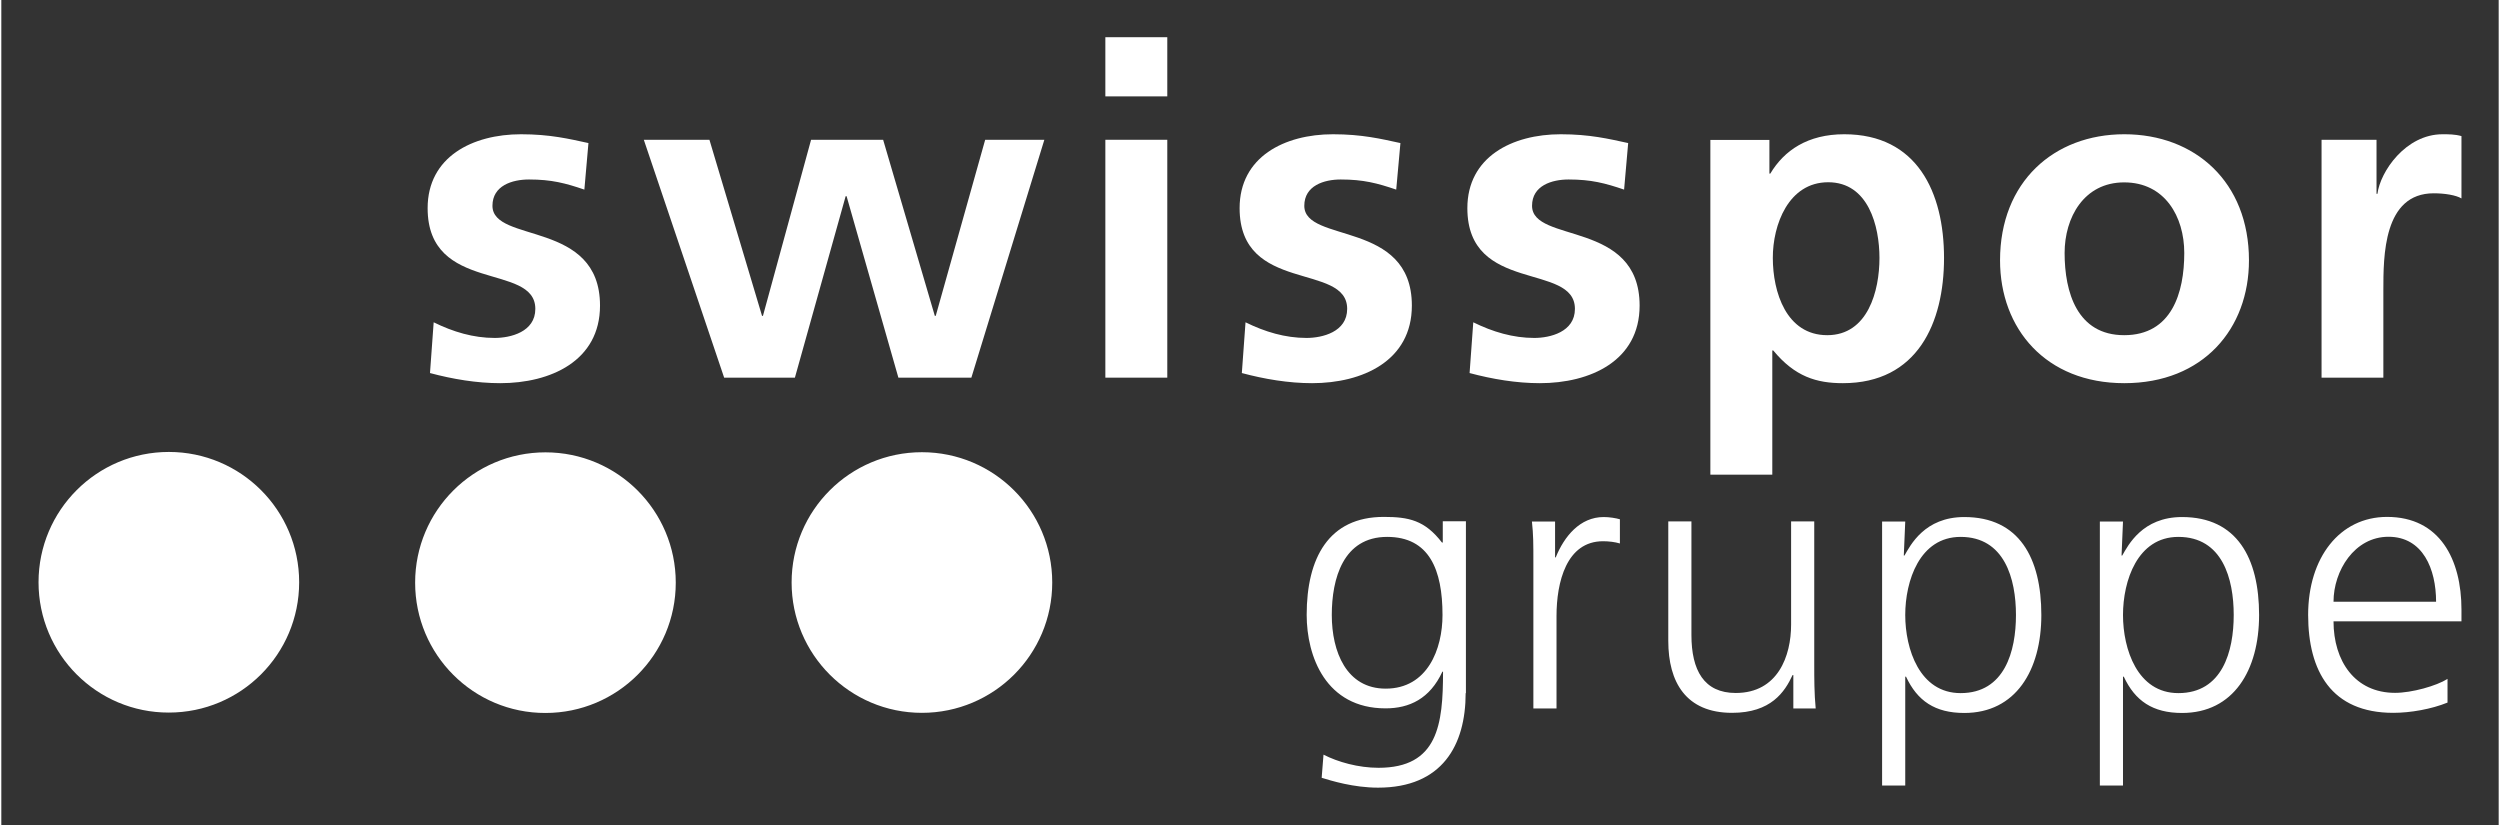
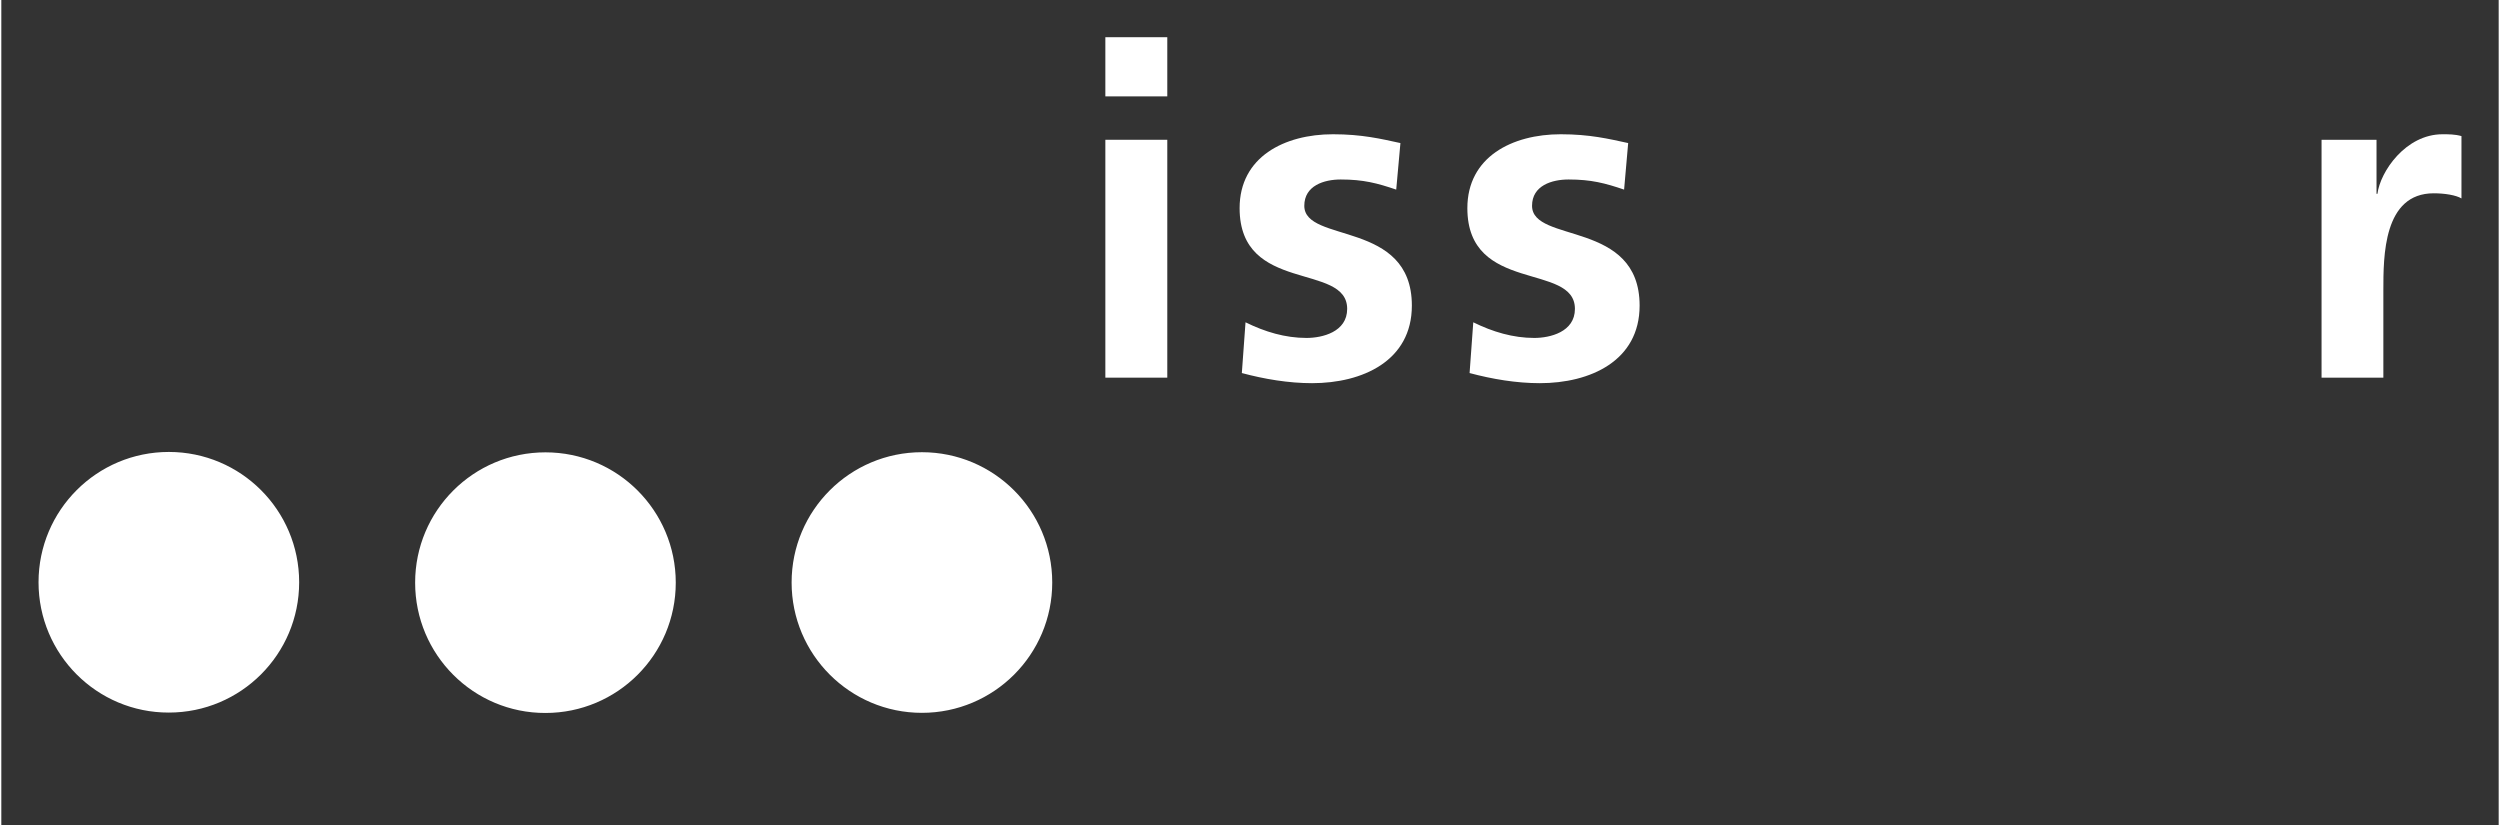
<svg xmlns="http://www.w3.org/2000/svg" version="1.1" id="Ebene_1" x="0" y="0" viewBox="0 0 189.92 62.74" xml:space="preserve" width="400" height="132">
  <rect x="0" y="0" width="189.92" height="62.74" fill="#333333" stroke="none" />
  <style>.st0,.st1{fill:#ffffff}.st1{fill-rule:evenodd;clip-rule:evenodd}</style>
-   <path class="st0" d="M44.65 10.88c-1.48-.32-2.92-.67-5.13-.67-3.69 0-7.1 1.72-7.1 5.62 0 6.53 8.19 4.11 8.19 7.66 0 1.76-1.9 2.21-3.09 2.21-1.62 0-3.16-.46-4.64-1.19l-.28 3.86c1.72.46 3.55.77 5.34.77 3.83 0 7.59-1.69 7.59-5.9 0-6.53-8.18-4.71-8.18-7.59 0-1.54 1.51-2 2.78-2 1.72 0 2.77.28 4.21.77l.31-3.54zM54.97 28.72h5.38l3.86-13.8h.07l3.94 13.8h5.55l5.55-18.09h-4.5l-3.76 13.39h-.07l-3.93-13.39h-5.48l-3.66 13.39h-.07l-4-13.39h-4.99z" />
  <path class="st1" d="M83.96 28.72h4.71V10.63h-4.71v18.09zm0-21.39h4.71v-4.5h-4.71v4.5z" />
  <path class="st0" d="M106.4 10.88c-1.48-.32-2.92-.67-5.13-.67-3.69 0-7.1 1.72-7.1 5.62 0 6.53 8.18 4.11 8.18 7.66 0 1.76-1.9 2.21-3.09 2.21-1.62 0-3.16-.46-4.64-1.19l-.28 3.86c1.72.46 3.55.77 5.34.77 3.83 0 7.59-1.69 7.59-5.9 0-6.53-8.18-4.71-8.18-7.59 0-1.54 1.51-2 2.77-2 1.72 0 2.78.28 4.22.77l.32-3.54zM123.72 10.88c-1.48-.32-2.92-.67-5.13-.67-3.69 0-7.1 1.72-7.1 5.62 0 6.53 8.18 4.11 8.18 7.66 0 1.76-1.9 2.21-3.09 2.21-1.61 0-3.16-.46-4.64-1.19l-.28 3.86c1.72.46 3.55.77 5.34.77 3.83 0 7.59-1.69 7.59-5.9 0-6.53-8.18-4.71-8.18-7.59 0-1.54 1.51-2 2.78-2 1.72 0 2.78.28 4.22.77l.31-3.54z" />
-   <path class="st1" d="M129.97 36.1h4.71v-9.45h.07c1.65 2 3.3 2.49 5.3 2.49 5.66 0 7.69-4.57 7.69-9.52 0-4.99-2.04-9.41-7.59-9.41-2.78 0-4.57 1.23-5.62 2.99h-.07v-2.56h-4.49V36.1zm8.96-22.24c3.06 0 3.9 3.34 3.9 5.76 0 2.5-.88 5.87-3.97 5.87-3.13 0-4.14-3.3-4.14-5.87-.01-2.52 1.19-5.76 4.21-5.76M152 19.8c0 5.2 3.48 9.34 9.45 9.34 6.01 0 9.48-4.15 9.48-9.34 0-5.97-4.11-9.59-9.48-9.59-5.35 0-9.45 3.62-9.45 9.59m4.91-.56c0-2.7 1.47-5.37 4.53-5.37 3.09 0 4.57 2.6 4.57 5.37 0 3.02-.95 6.25-4.57 6.25-3.58 0-4.53-3.27-4.53-6.25" />
  <path class="st0" d="M176.44 28.72h4.71v-6.64c0-2.6 0-7.38 3.83-7.38.84 0 1.69.14 2.11.39v-4.74c-.49-.14-.98-.14-1.44-.14-2.81 0-4.74 2.85-4.95 4.53h-.07v-4.11h-4.18v18.09zM2.83 44.28c0-5.48 4.44-9.91 9.91-9.91 5.48 0 9.91 4.44 9.91 9.91 0 5.48-4.44 9.91-9.91 9.91-5.47.01-9.91-4.43-9.91-9.91M31.47 44.31c0-5.48 4.44-9.91 9.91-9.91 5.48 0 9.91 4.44 9.91 9.91 0 5.48-4.44 9.91-9.91 9.91-5.47.01-9.91-4.43-9.91-9.91M60.1 44.3c0-5.48 4.44-9.91 9.91-9.91 5.48 0 9.91 4.44 9.91 9.91 0 5.48-4.44 9.91-9.91 9.91s-9.91-4.44-9.91-9.91" />
  <g>
-     <path class="st0" d="M111.36 52.71c0 3.96-1.78 7.19-6.66 7.19-1.87 0-3.57-.53-4.29-.75l.14-1.76c1.09.56 2.65 1 4.18 1 4.52 0 4.91-3.29 4.91-7.31h-.05c-.95 2.06-2.51 2.79-4.32 2.79-4.55 0-6-3.96-6-7.11 0-4.32 1.67-7.45 5.86-7.45 1.9 0 3.12.25 4.43 1.95h.06v-1.62h1.76v13.07zm-6.08-.34c3.18 0 4.32-3.01 4.32-5.6 0-3.43-1-5.94-4.21-5.94-3.35 0-4.21 3.18-4.21 5.94 0 2.79 1.11 5.6 4.1 5.6M116.51 42.84c0-1.56 0-2.15-.11-3.18h1.76v2.73h.05c.64-1.59 1.84-3.07 3.65-3.07.42 0 .92.08 1.23.17v1.84c-.36-.11-.84-.17-1.28-.17-2.79 0-3.54 3.12-3.54 5.69v7.03h-1.76V42.84zM137.87 50.53c0 1.09 0 2.2.11 3.35h-1.7v-2.54h-.06c-.59 1.28-1.64 2.87-4.6 2.87-3.51 0-4.85-2.34-4.85-5.47v-9.09h1.76v8.64c0 2.68.95 4.41 3.37 4.41 3.21 0 4.21-2.82 4.21-5.19v-7.86h1.76v10.88zM143.03 39.66h1.76l-.11 2.59h.05c.45-.78 1.53-2.93 4.55-2.93 4.18 0 5.86 3.12 5.86 7.45 0 4.21-1.95 7.45-5.86 7.45-2.23 0-3.57-.92-4.43-2.76h-.06v8.28h-1.76V39.66zm5.97 1.17c-3.12 0-4.21 3.35-4.21 5.94 0 2.59 1.09 5.94 4.21 5.94 3.35 0 4.21-3.18 4.21-5.94 0-2.76-.87-5.94-4.21-5.94M159.59 39.66h1.76l-.11 2.59h.05c.45-.78 1.53-2.93 4.55-2.93 4.18 0 5.86 3.12 5.86 7.45 0 4.21-1.95 7.45-5.86 7.45-2.23 0-3.57-.92-4.43-2.76h-.06v8.28h-1.76V39.66zm5.97 1.17c-3.12 0-4.21 3.35-4.21 5.94 0 2.59 1.09 5.94 4.21 5.94 3.35 0 4.21-3.18 4.21-5.94 0-2.76-.86-5.94-4.21-5.94M186.03 53.43c-1.23.5-2.82.78-4.13.78-4.71 0-6.47-3.18-6.47-7.45 0-4.35 2.4-7.45 6-7.45 4.02 0 5.66 3.24 5.66 7.05v.89h-9.73c0 3.01 1.62 5.44 4.68 5.44 1.28 0 3.15-.53 3.99-1.06v1.8zm-.87-7.67c0-2.48-1-4.94-3.62-4.94-2.59 0-4.18 2.59-4.18 4.94h7.8z" />
-   </g>
+     </g>
</svg>